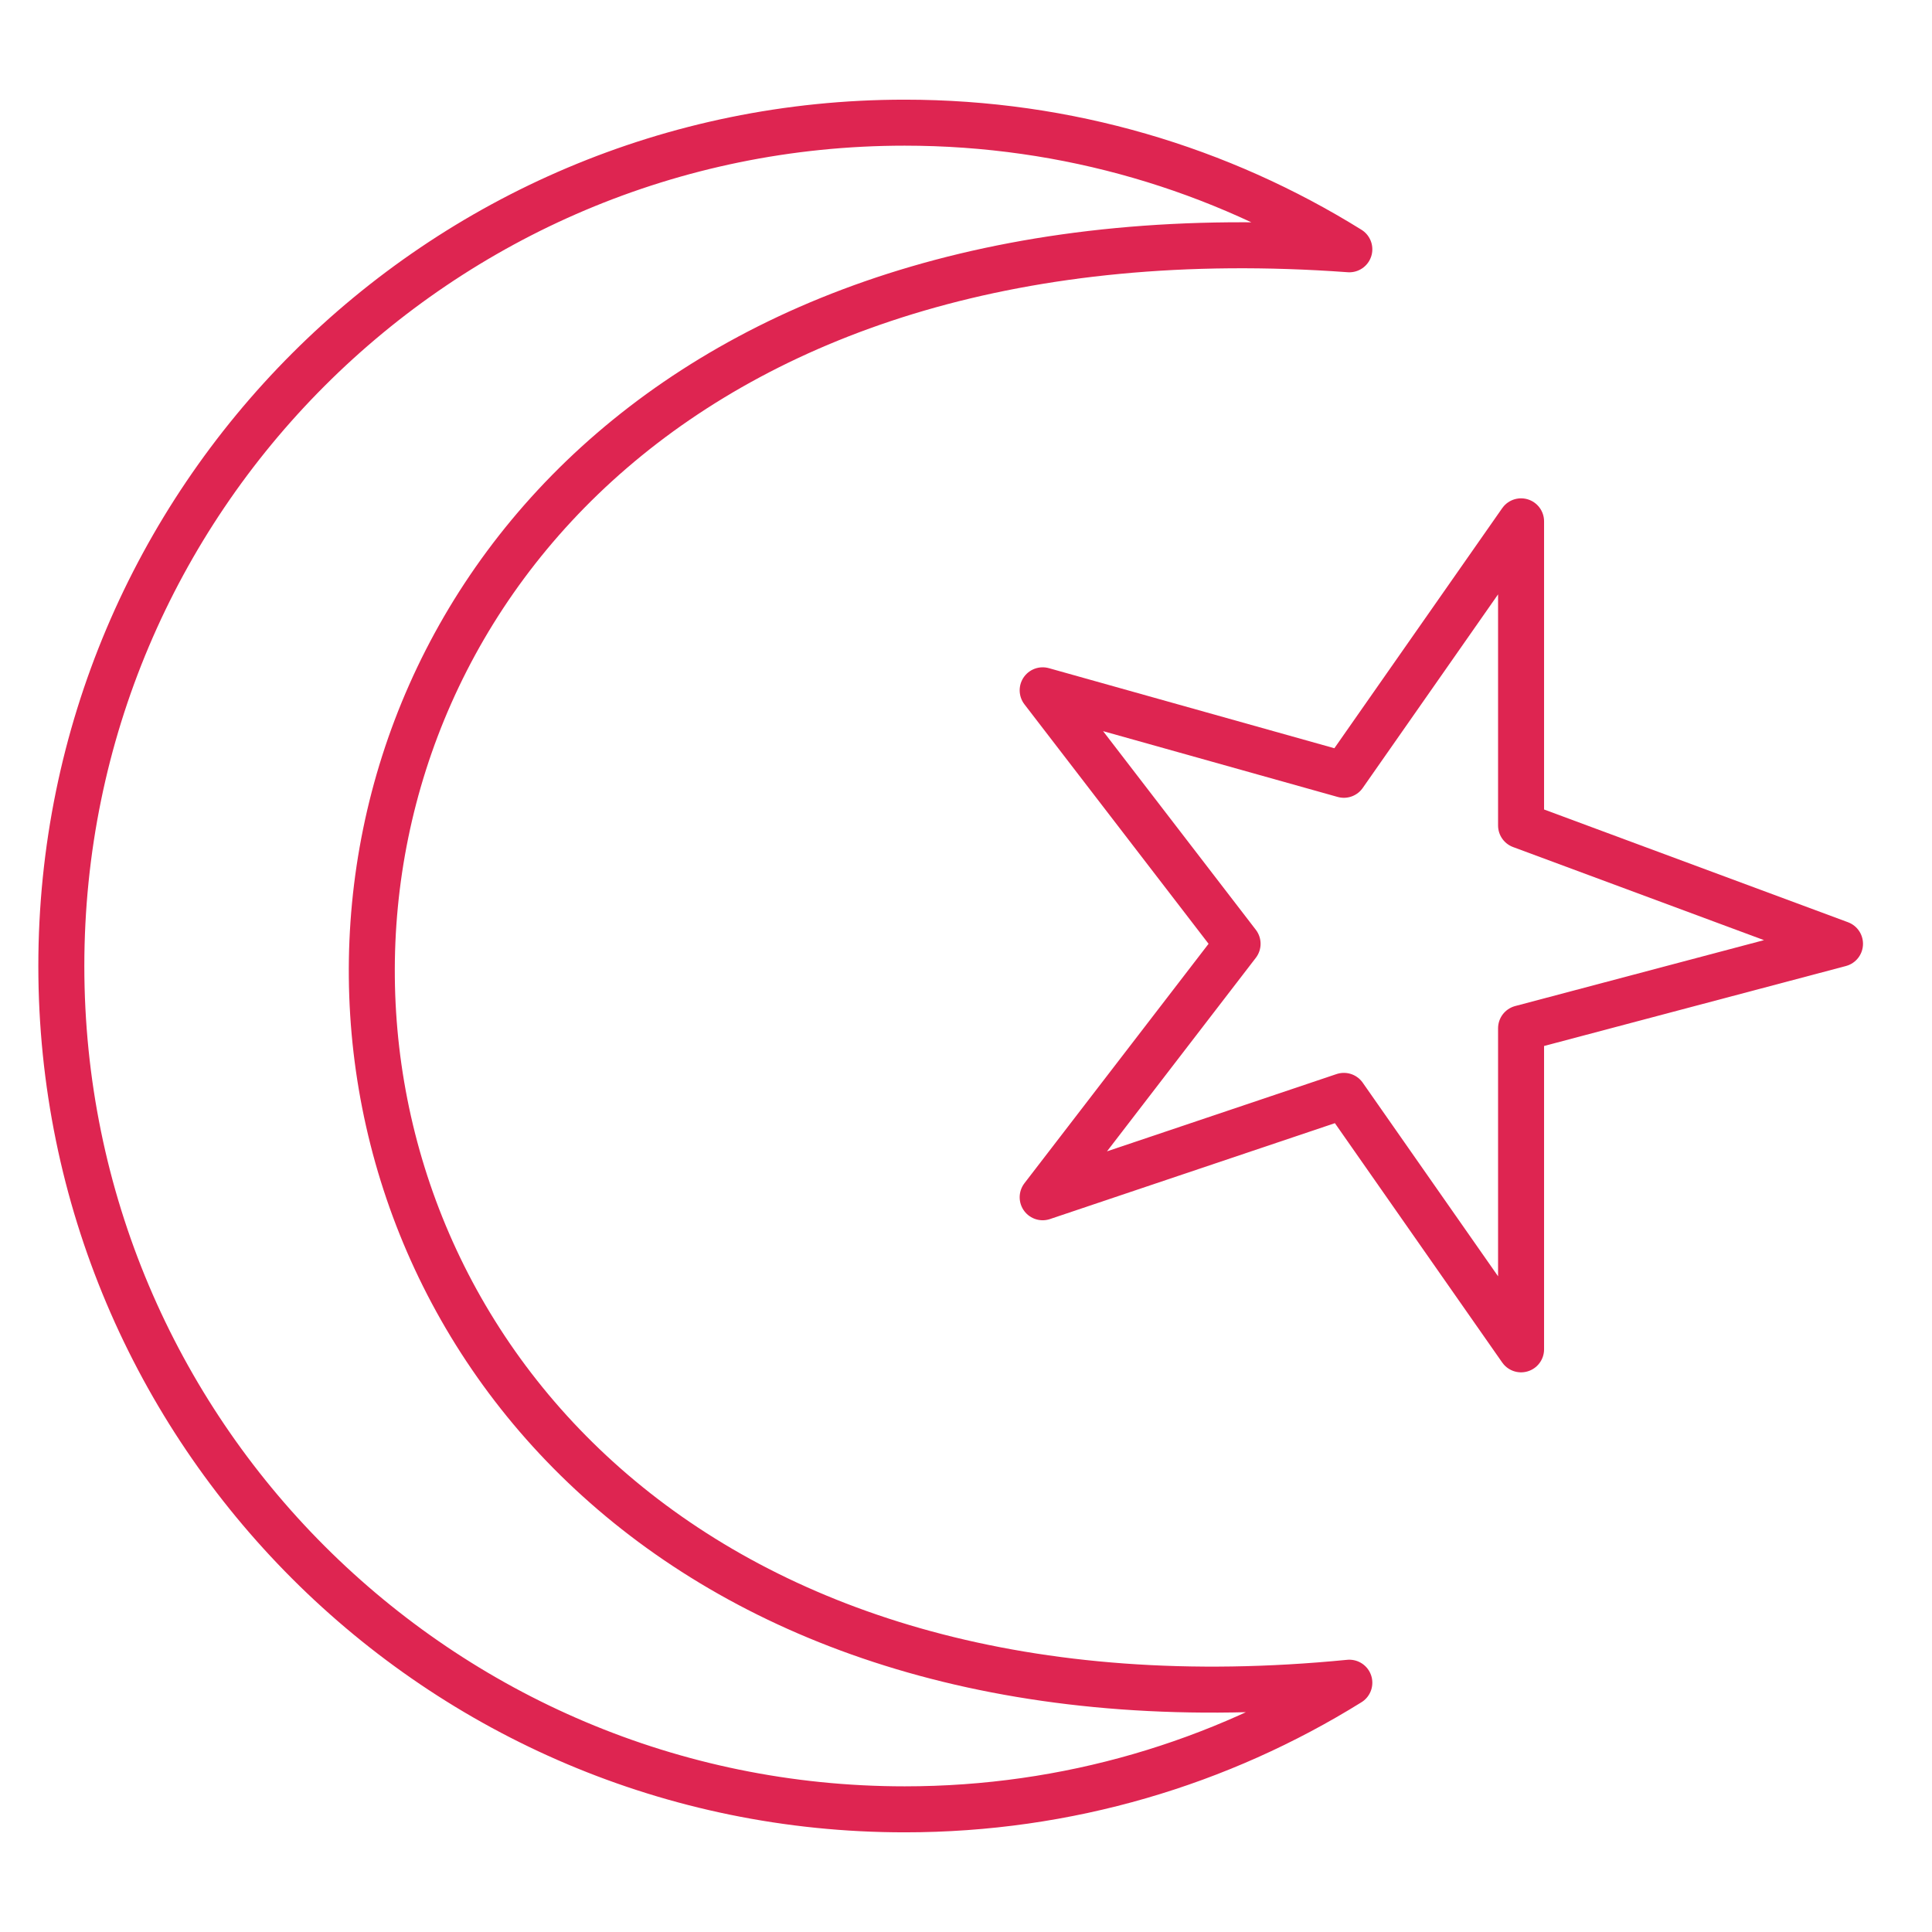
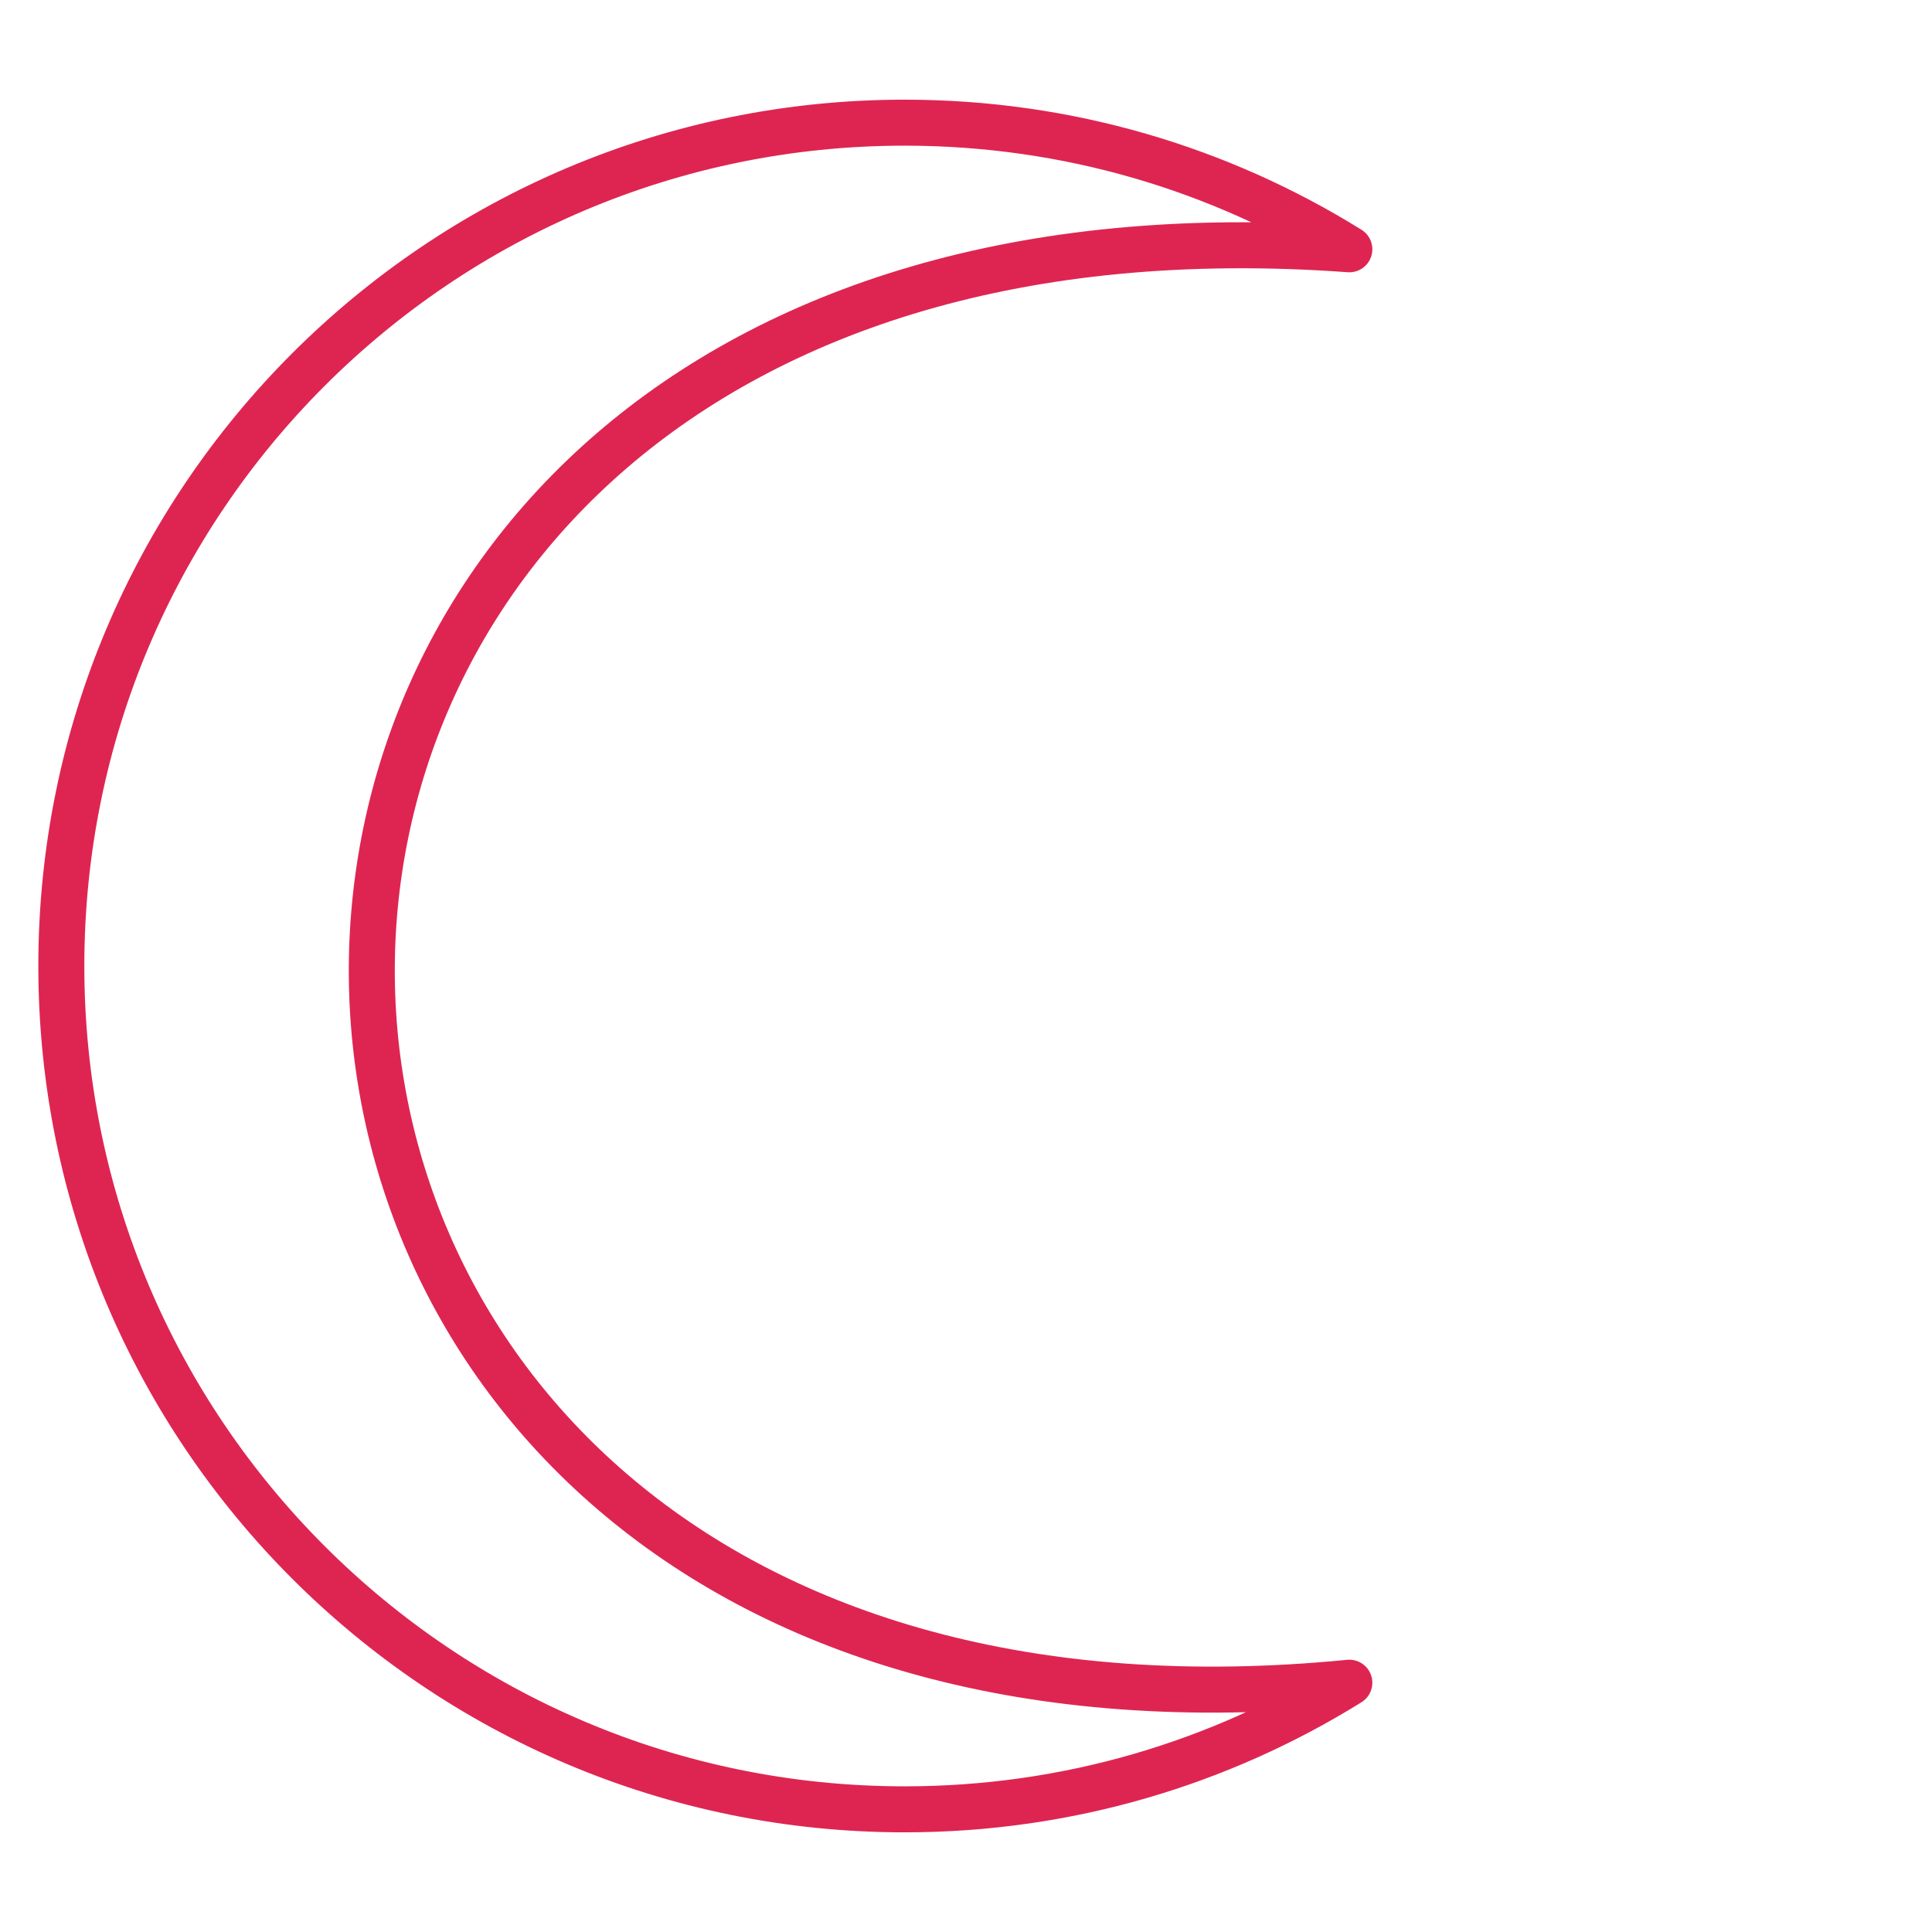
<svg xmlns="http://www.w3.org/2000/svg" width="63" height="63" viewBox="0 0 63 63" fill="none">
  <path d="M2 31.5C2 46.688 14.312 59 29.5 59C34.822 59 39.79 57.488 44 54.871C2 59 1 5 44 8.129C39.79 5.512 34.822 4 29.5 4C14.312 4 2 16.312 2 31.5Z" stroke="#DE2551" stroke-width="1.5" stroke-linejoin="round" />
-   <path d="M40.356 30.776L34 22.51L43.822 25.265L49.6 17V26.918L60 30.776L49.6 33.531V44L43.822 35.735L34 39.041L40.356 30.776Z" stroke="#DE2551" stroke-width="1.5" stroke-linejoin="round" />
</svg>